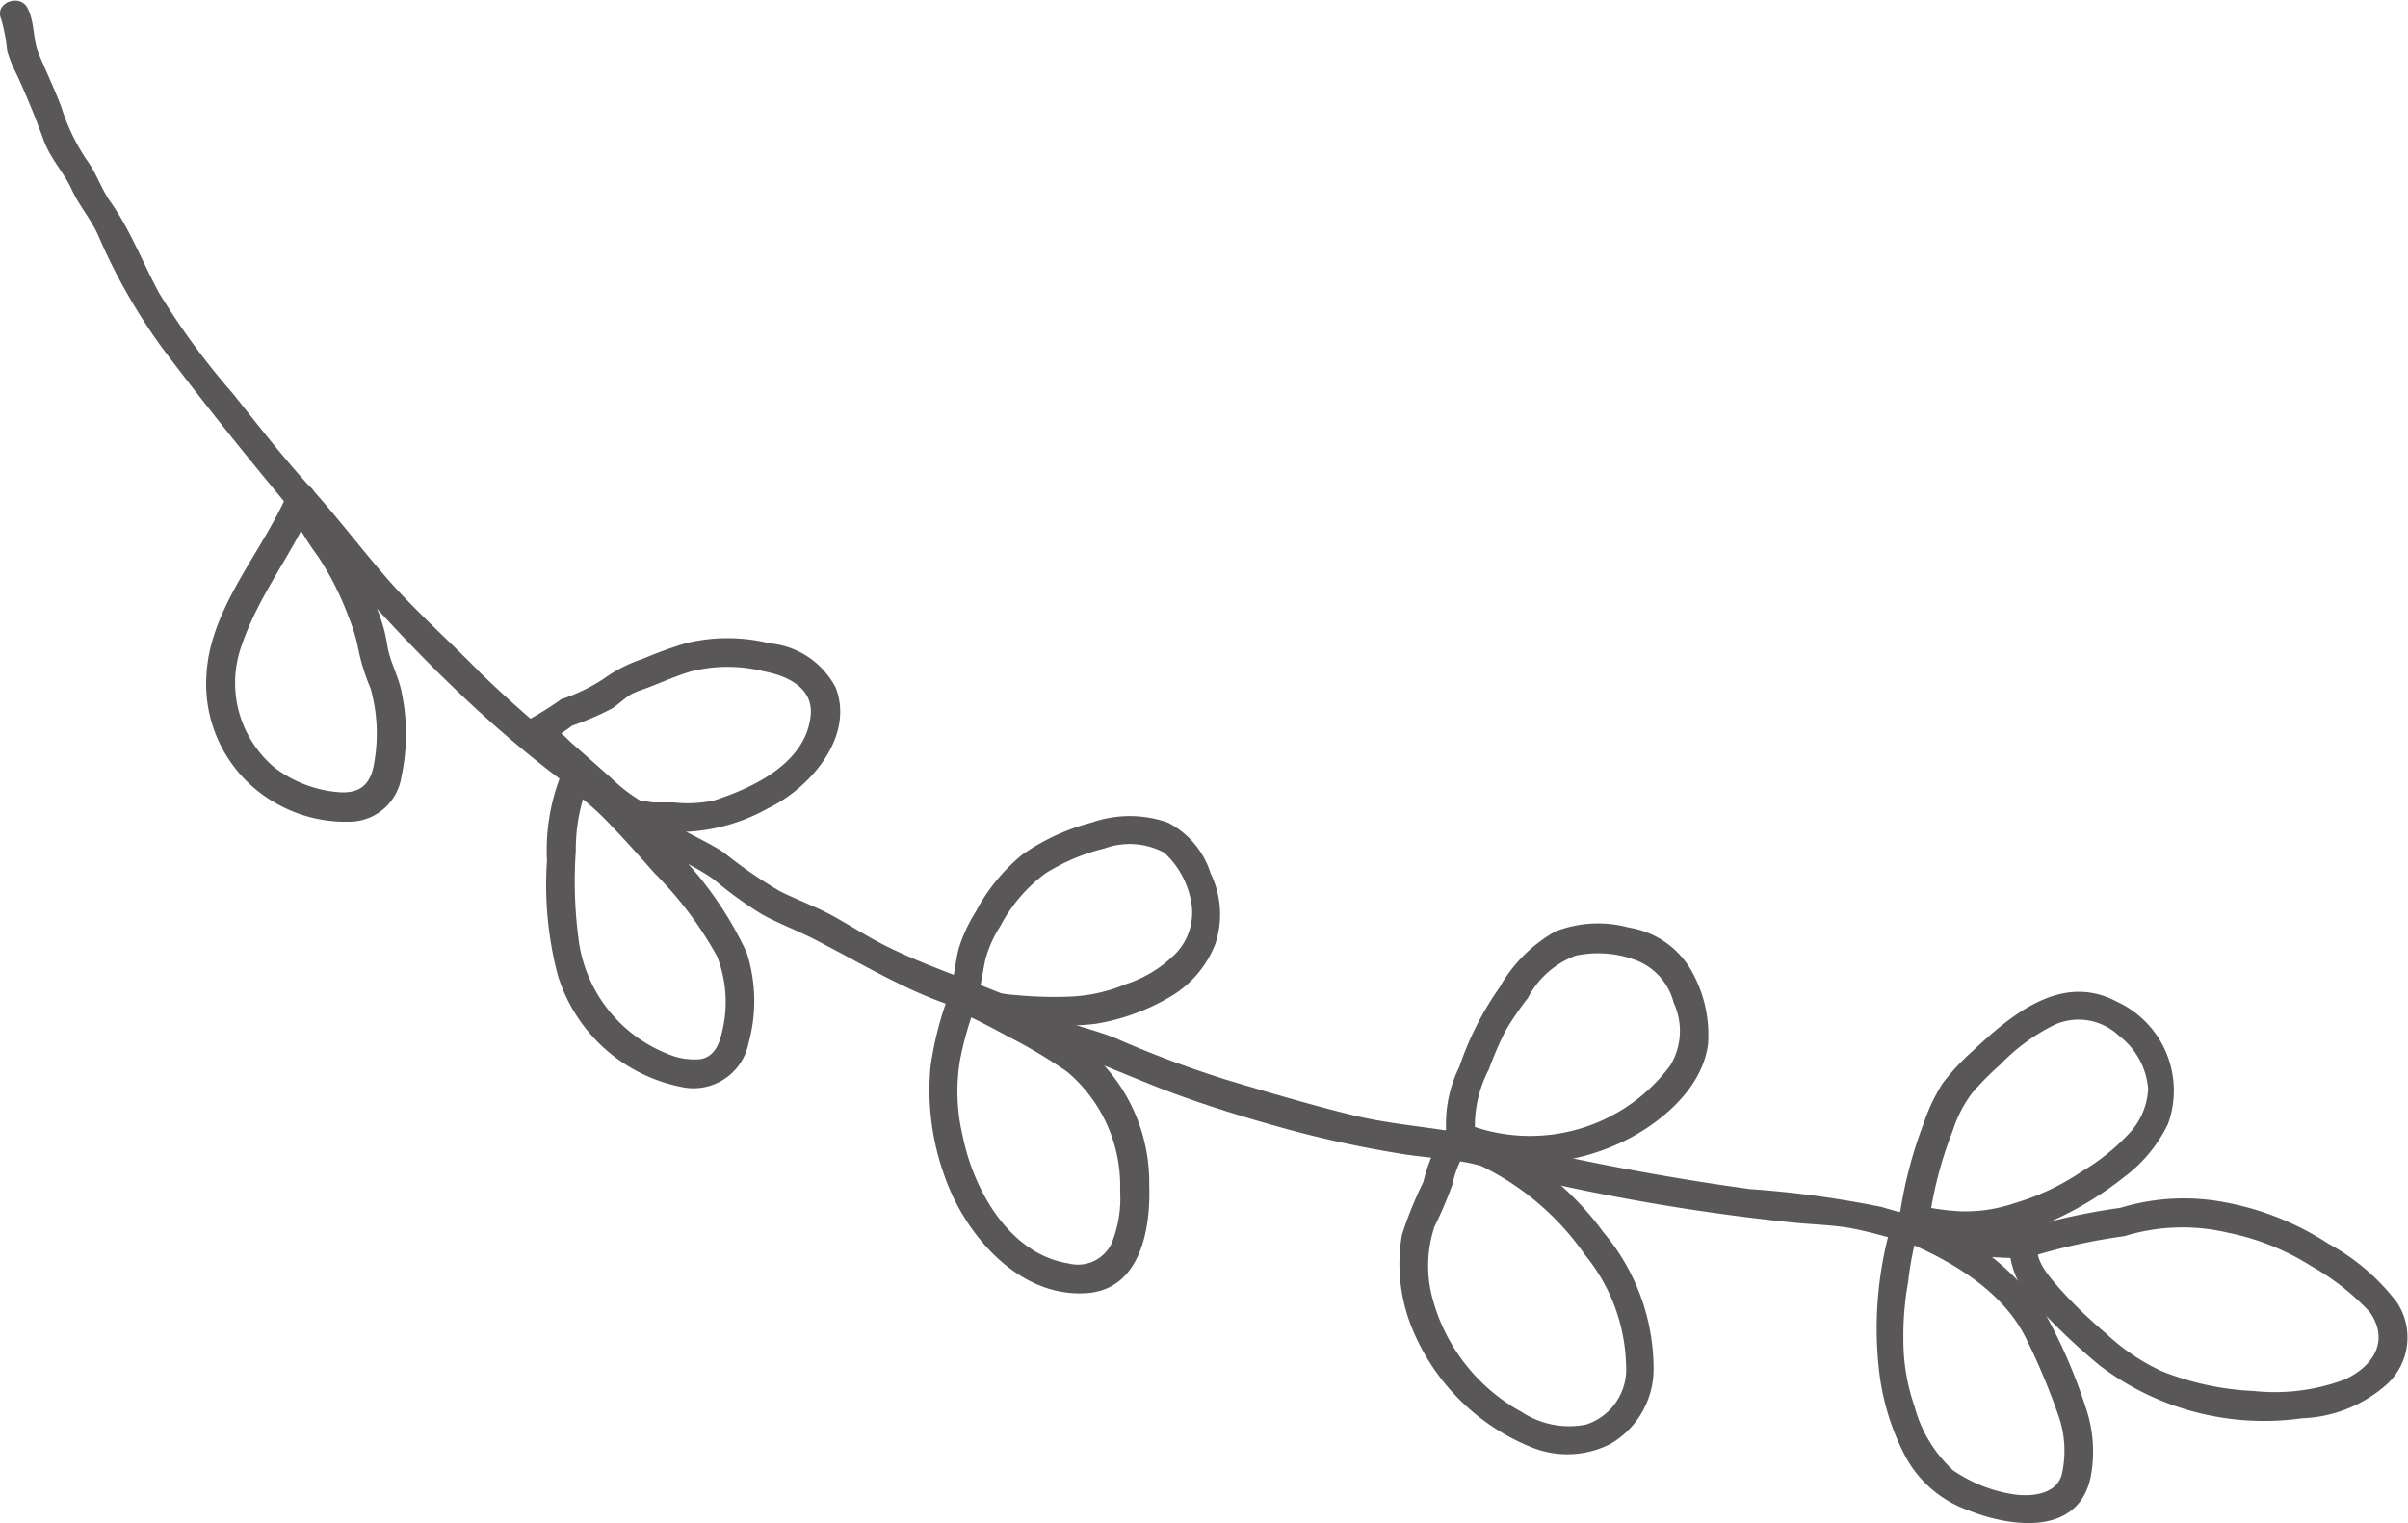
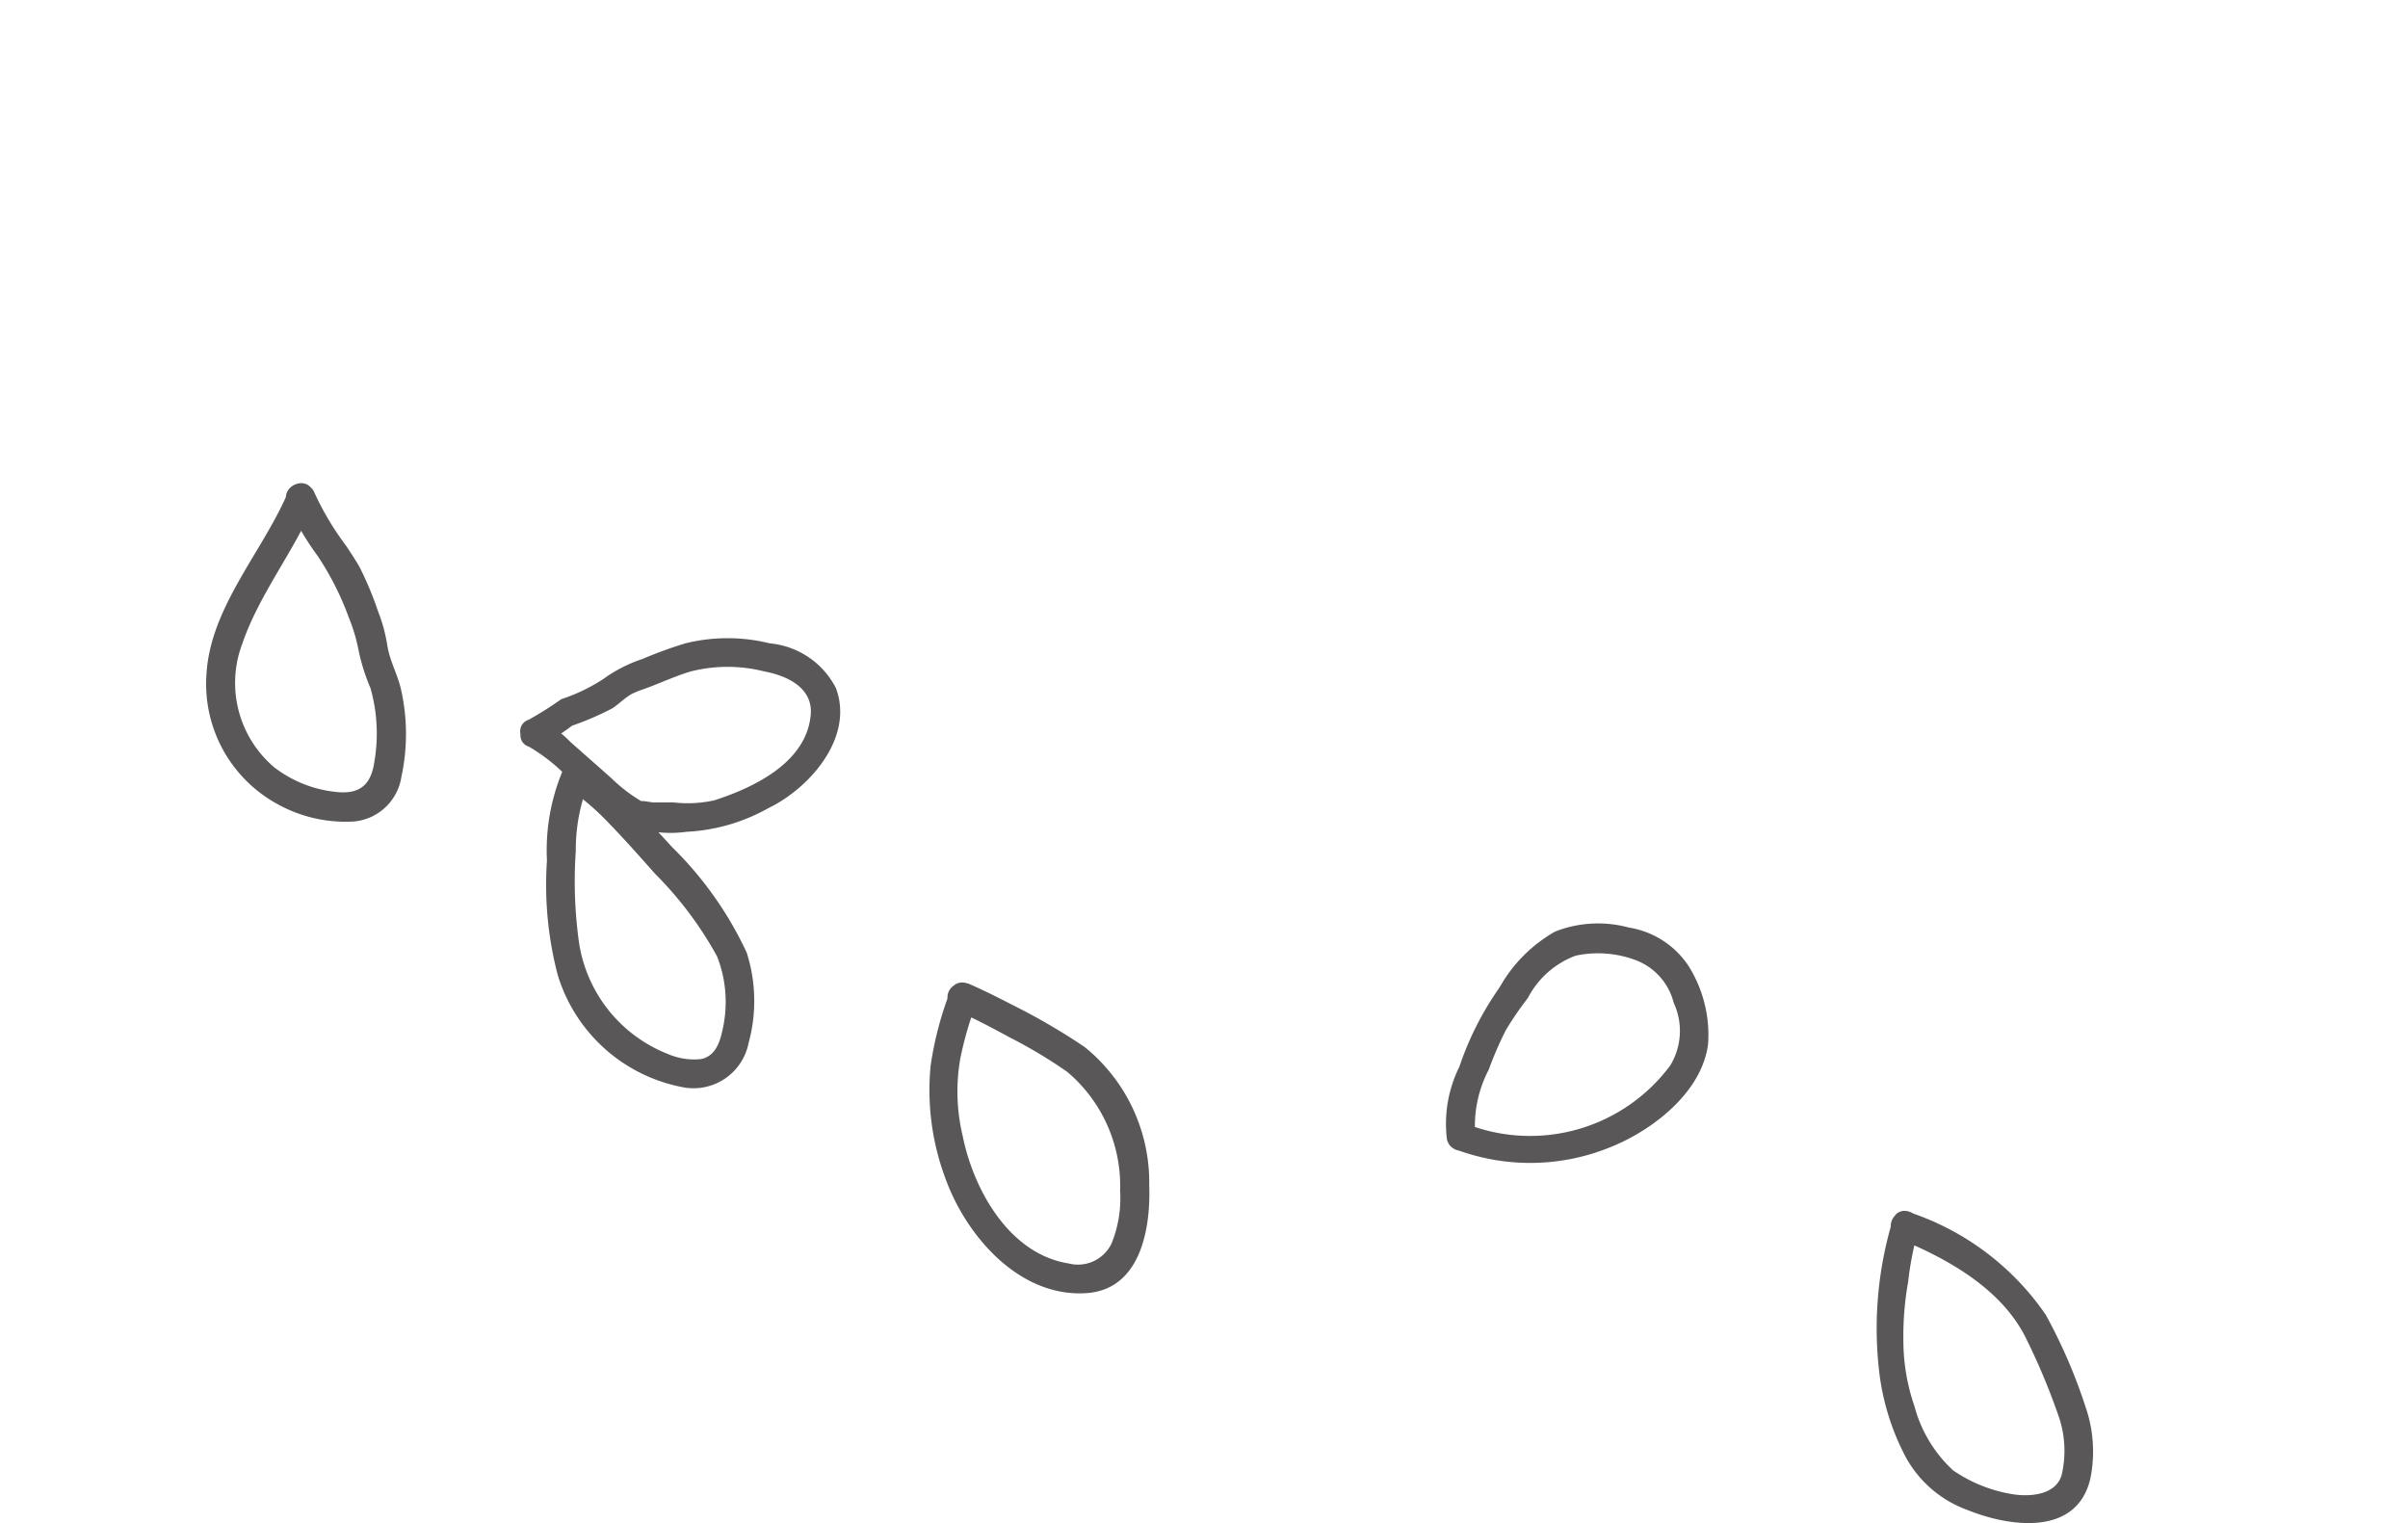
<svg xmlns="http://www.w3.org/2000/svg" viewBox="0 0 91 57.55">
  <defs>
    <style>.cls-1{fill:#595757;}</style>
  </defs>
  <g id="レイヤー_2" data-name="レイヤー 2">
    <g id="contents">
-       <path class="cls-1" d="M76.55,47.54A16.1,16.1,0,0,1,72.29,47c-.75-.19-1.48-.42-2.23-.57s-1.63-.16-2.45-.25a80.3,80.3,0,0,1-9.73-1.63c-.75-.17-1.49-.41-2.24-.58s-1.65-.22-2.48-.34a41.08,41.08,0,0,1-4.65-1c-1.46-.4-3-.88-4.38-1.4s-2.84-1.2-4.32-1.66a23.31,23.31,0,0,1-2.25-.95c-.76-.32-1.54-.58-2.31-.88-1.54-.62-2.91-1.44-4.38-2.2-.68-.36-1.41-.62-2.09-1A14.69,14.69,0,0,1,27,33.25c-.6-.44-1.29-.73-1.92-1.11s-1.32-.91-2-1.35c-5.31-3.48-9.61-8.48-13.59-13.36q-1.71-2.1-3.35-4.27A22.05,22.05,0,0,1,3.7,8.87c-.28-.62-.72-1.11-1-1.73S1.9,6,1.64,5.27,1,3.6.62,2.79a4.75,4.75,0,0,1-.35-.88A6.64,6.64,0,0,0,.05.73c-.29-.63.72-1,1-.41s.18,1.14.41,1.7.58,1.3.85,2a7.79,7.79,0,0,0,.95,2c.36.48.52,1,.86,1.53C4.87,8.58,5.37,9.87,6,11.05a27.54,27.54,0,0,0,2.8,3.82c.94,1.18,1.87,2.38,2.89,3.5s2,2.42,3,3.56,2.33,2.33,3.48,3.51a44.75,44.75,0,0,0,3.69,3.2,32.43,32.43,0,0,0,3.69,2.57c.58.35,1.22.62,1.8,1a17.5,17.5,0,0,0,2.13,1.47c.64.32,1.31.56,1.94.9s1.4.84,2.13,1.2c1.38.68,2.83,1.16,4.25,1.74.76.31,1.47.71,2.24,1s1.43.43,2.12.71a40.2,40.2,0,0,0,4.25,1.59c1.58.47,3.12.93,4.72,1.32s3.11.44,4.64.79a98.47,98.47,0,0,0,10.35,2,38,38,0,0,1,5,.68,20.12,20.12,0,0,0,5.27.88c.69,0,.84,1.06.15,1.07Z" />
-       <path class="cls-1" d="M77,47.07c-.1.61.51,1.24.87,1.66a17.75,17.75,0,0,0,1.71,1.65,7.94,7.94,0,0,0,2.11,1.43,10.63,10.63,0,0,0,3.48.75,7.49,7.49,0,0,0,3.45-.44c1.08-.5,1.69-1.47.93-2.55a9.2,9.2,0,0,0-2.19-1.72,9.37,9.37,0,0,0-3.16-1.27,7.46,7.46,0,0,0-3.92.13,22.15,22.15,0,0,0-3.61.8c-.65.25-1.07-.75-.42-1a23.4,23.4,0,0,1,3.88-.87,8.22,8.22,0,0,1,4-.2A10.75,10.75,0,0,1,88,47a8.1,8.1,0,0,1,2.58,2.21,2.4,2.4,0,0,1-.35,3.07A5.08,5.08,0,0,1,87,53.59a10.26,10.26,0,0,1-7.66-2,24.36,24.36,0,0,1-2.28-2.15,3.34,3.34,0,0,1-1.14-2.51c.12-.69,1.2-.56,1.08.13Z" />
      <path class="cls-1" d="M72.49,46.5a11.67,11.67,0,0,0-.38,1.94,11.49,11.49,0,0,0-.18,2.19,7.6,7.6,0,0,0,.42,2.51,5.06,5.06,0,0,0,1.46,2.42,5.52,5.52,0,0,0,2.31.91c.66.09,1.57,0,1.79-.73a4,4,0,0,0-.09-2.16,24.92,24.92,0,0,0-1.25-3c-.91-1.86-2.93-3-4.78-3.76a.54.54,0,0,1,.41-1,10.11,10.11,0,0,1,5.11,3.86,20.09,20.09,0,0,1,1.51,3.5A5.13,5.13,0,0,1,79,55.85c-.49,2.19-3,1.87-4.64,1.21a4.35,4.35,0,0,1-2.34-2A9.24,9.24,0,0,1,71,51.69a14.14,14.14,0,0,1,.53-5.6c.22-.66,1.22-.25,1,.41Z" />
-       <path class="cls-1" d="M72.53,45.55a8.48,8.48,0,0,0,1.58.22,5.71,5.71,0,0,0,2-.3,9.16,9.16,0,0,0,2.57-1.21,7.93,7.93,0,0,0,1.78-1.43,2.64,2.64,0,0,0,.72-1.69,2.8,2.8,0,0,0-1.1-2,2.22,2.22,0,0,0-2.41-.43,7.3,7.3,0,0,0-2.07,1.51,11.11,11.11,0,0,0-1.08,1.09,4.84,4.84,0,0,0-.73,1.43,14.68,14.68,0,0,0-.88,3.37A.54.54,0,0,1,71.78,46a16.36,16.36,0,0,1,.92-3.56,6.87,6.87,0,0,1,.71-1.5,8.55,8.55,0,0,1,1.12-1.21c1.46-1.37,3.37-3,5.47-1.88a3.7,3.7,0,0,1,1.93,4.62,5.46,5.46,0,0,1-1.65,2,12.69,12.69,0,0,1-2.73,1.66,7.69,7.69,0,0,1-5.44.46c-.66-.21-.24-1.21.42-1Z" />
-       <path class="cls-1" d="M55.19,42.57a11.22,11.22,0,0,1,5.41,4,8,8,0,0,1,1.89,5.22,3.27,3.27,0,0,1-1.63,2.77,3.59,3.59,0,0,1-3,.12,8.18,8.18,0,0,1-4.54-4.6,6.45,6.45,0,0,1-.34-3.42,14.8,14.8,0,0,1,.81-2,6.38,6.38,0,0,1,.81-1.92.54.54,0,0,1,.85.67,3.78,3.78,0,0,0-.56,1.34,15.06,15.06,0,0,1-.68,1.6,4.7,4.7,0,0,0-.07,2.73,6.94,6.94,0,0,0,3.36,4.27,3.27,3.27,0,0,0,2.43.48,2.19,2.19,0,0,0,1.52-2.24,6.83,6.83,0,0,0-1.55-4.17,10.21,10.21,0,0,0-5.08-3.84c-.67-.21-.25-1.21.41-1Z" />
      <path class="cls-1" d="M55.42,42.47a6.6,6.6,0,0,0,7.7-2.21,2.52,2.52,0,0,0,.13-2.37,2.33,2.33,0,0,0-1.49-1.63,4.06,4.06,0,0,0-2.21-.15,3.34,3.34,0,0,0-1.81,1.6,12.34,12.34,0,0,0-.83,1.21,13.31,13.31,0,0,0-.65,1.5,4.59,4.59,0,0,0-.51,2.48c.16.68-.91.82-1.07.15a4.84,4.84,0,0,1,.47-2.74,11.68,11.68,0,0,1,1.52-3,5.53,5.53,0,0,1,2.1-2.11,4.44,4.44,0,0,1,2.79-.15,3.32,3.32,0,0,1,2.27,1.48,4.9,4.9,0,0,1,.72,2.91c-.22,1.83-2.11,3.28-3.7,3.91a8,8,0,0,1-5.84.08.54.54,0,0,1,.41-1Z" />
-       <path class="cls-1" d="M36.58,37.16c.7.3,1.38.66,2.05,1A24,24,0,0,1,41,39.57a6.58,6.58,0,0,1,2.43,5.21c.06,1.63-.32,3.93-2.35,4.08-2.57.19-4.61-2.2-5.38-4.41a9.52,9.52,0,0,1-.53-4.19,13.08,13.08,0,0,1,.74-2.81c.24-.65,1.24-.23,1,.42A13.31,13.31,0,0,0,36.29,40a7.19,7.19,0,0,0,.09,2.92c.4,2,1.74,4.46,4,4.82A1.41,1.41,0,0,0,42,47,4.52,4.52,0,0,0,42.33,45a5.64,5.64,0,0,0-2-4.5,18.64,18.64,0,0,0-2.19-1.31c-.65-.35-1.31-.71-2-1a.54.54,0,0,1,.41-1Z" />
-       <path class="cls-1" d="M36.58,37.16a5.22,5.22,0,0,0,1.82.44,14.9,14.9,0,0,0,2,.06,6.1,6.1,0,0,0,2.14-.47A4.7,4.7,0,0,0,44.46,36,2.24,2.24,0,0,0,45,34a3.31,3.31,0,0,0-1-1.78,2.78,2.78,0,0,0-2.26-.16,7.56,7.56,0,0,0-2.23.94,5.9,5.9,0,0,0-1.71,2,4.38,4.38,0,0,0-.57,1.29c-.11.53-.17,1.05-.33,1.57s-1.22.24-1-.42c.16-.5.19-1,.32-1.56a5.7,5.7,0,0,1,.65-1.42,7,7,0,0,1,1.78-2.18,8.15,8.15,0,0,1,2.61-1.2,4.35,4.35,0,0,1,2.87,0A3.25,3.25,0,0,1,45.75,33a3.54,3.54,0,0,1,.17,2.69,4,4,0,0,1-1.74,2,8.11,8.11,0,0,1-2.8,1,12.26,12.26,0,0,1-2.64,0,6.31,6.31,0,0,1-2.57-.55c-.61-.32-.2-1.32.41-1Z" />
+       <path class="cls-1" d="M36.58,37.16c.7.3,1.38.66,2.05,1A24,24,0,0,1,41,39.57a6.58,6.58,0,0,1,2.43,5.21c.06,1.63-.32,3.93-2.35,4.08-2.57.19-4.61-2.2-5.38-4.41a9.52,9.52,0,0,1-.53-4.19,13.08,13.08,0,0,1,.74-2.81c.24-.65,1.24-.23,1,.42A13.31,13.31,0,0,0,36.29,40a7.19,7.19,0,0,0,.09,2.92c.4,2,1.74,4.46,4,4.82A1.41,1.41,0,0,0,42,47,4.52,4.52,0,0,0,42.33,45a5.64,5.64,0,0,0-2-4.5,18.64,18.64,0,0,0-2.19-1.31c-.65-.35-1.31-.71-2-1a.54.54,0,0,1,.41-1" />
      <path class="cls-1" d="M22,28.87A5.34,5.34,0,0,1,23.48,30c.66.64,1.3,1.33,1.91,2a13.62,13.62,0,0,1,2.83,4,6,6,0,0,1,.07,3.41,2.12,2.12,0,0,1-2.44,1.68,6.13,6.13,0,0,1-4.77-4.24,13.4,13.4,0,0,1-.41-4.33,7.76,7.76,0,0,1,.6-3.41c.31-.62,1.32-.21,1,.41a6.73,6.73,0,0,0-.51,2.63,16.64,16.64,0,0,0,.1,3.31,5.39,5.39,0,0,0,3.39,4.37,2.49,2.49,0,0,0,1.23.19c.5-.09.7-.55.8-1a4.72,4.72,0,0,0-.18-2.88A13.87,13.87,0,0,0,24.74,33c-.59-.67-1.19-1.34-1.83-2a9.72,9.72,0,0,0-.82-.75,2.73,2.73,0,0,0-.53-.37.54.54,0,0,1,.41-1Z" />
      <path class="cls-1" d="M20.42,27.22a3.73,3.73,0,0,1,1.13.81L23.1,29.4a5.92,5.92,0,0,0,1.13.87h0c-.12,0-.09,0,.1,0l.34.05q.39,0,.78,0A4.66,4.66,0,0,0,27,30.24c1.51-.49,3.5-1.44,3.64-3.26.07-1-.9-1.45-1.76-1.61a5.65,5.65,0,0,0-2.77,0c-.51.15-1,.37-1.49.56-.24.1-.51.17-.74.29s-.48.37-.73.54a10.86,10.86,0,0,1-1.53.66,8.53,8.53,0,0,1-1.21.77c-.66.23-1.08-.77-.42-1a13.11,13.11,0,0,0,1.22-.77,6.74,6.74,0,0,0,1.6-.77,5.37,5.37,0,0,1,1.47-.75,15.68,15.68,0,0,1,1.62-.59,6.62,6.62,0,0,1,3.19,0A3.13,3.13,0,0,1,31.59,26c.7,1.87-1,3.79-2.56,4.54a7,7,0,0,1-3.08.89A4.4,4.4,0,0,1,23.36,31a21.06,21.06,0,0,1-1.84-1.56A6.84,6.84,0,0,0,20,28.22c-.66-.22-.24-1.22.42-1Z" />
      <path class="cls-1" d="M11.88,18.61a10.74,10.74,0,0,0,1.19,2c.18.27.36.54.52.82a12.5,12.5,0,0,1,.69,1.65,6.08,6.08,0,0,1,.36,1.33c.1.6.41,1.12.53,1.71a7.65,7.65,0,0,1,0,3.23,2,2,0,0,1-1.78,1.69,5.29,5.29,0,0,1-2.91-.66A5.17,5.17,0,0,1,7.8,25.52c.13-2.56,2.11-4.64,3.08-6.91a.54.54,0,0,1,1,.41c-.78,1.84-2.08,3.42-2.73,5.32A4.18,4.18,0,0,0,10.37,29a4.61,4.61,0,0,0,2.39.93c.87.08,1.27-.31,1.39-1.16A6.28,6.28,0,0,0,14,26a7.63,7.63,0,0,1-.44-1.38,6.57,6.57,0,0,0-.38-1.29A10.92,10.92,0,0,0,12,21a10.52,10.52,0,0,1-1.16-2c-.24-.65.76-1.07,1-.41Z" />
    </g>
  </g>
</svg>